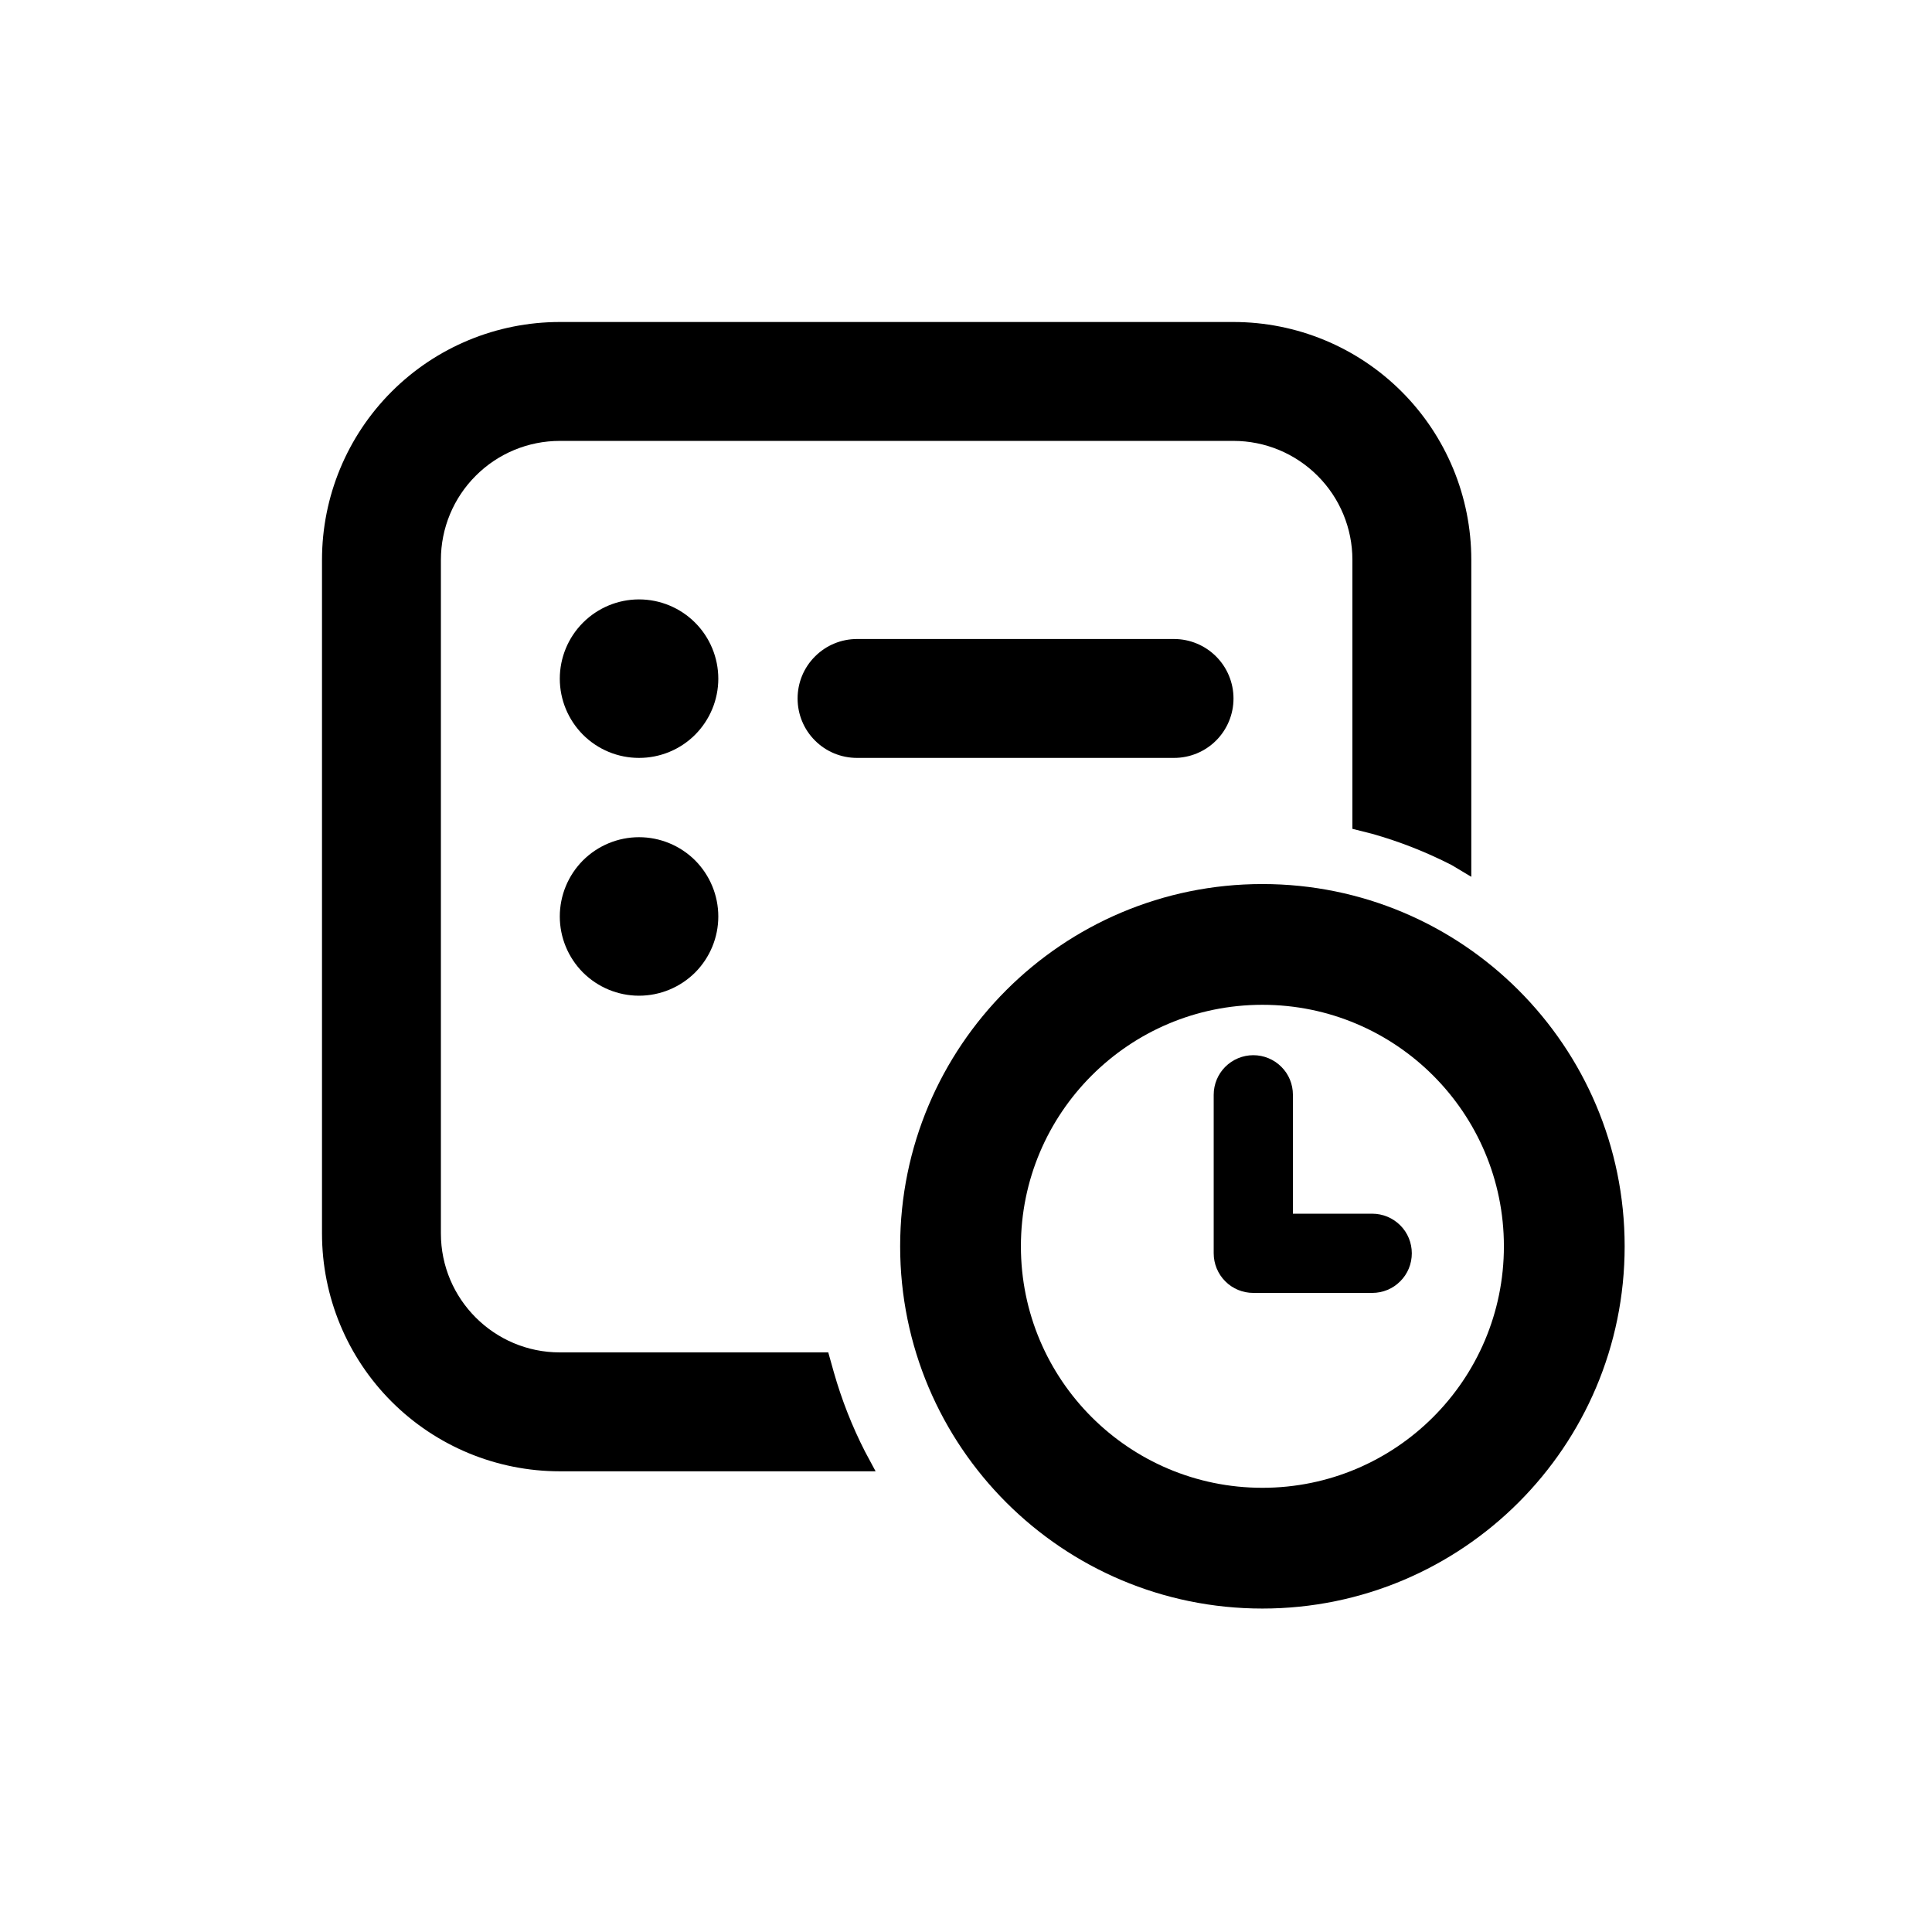
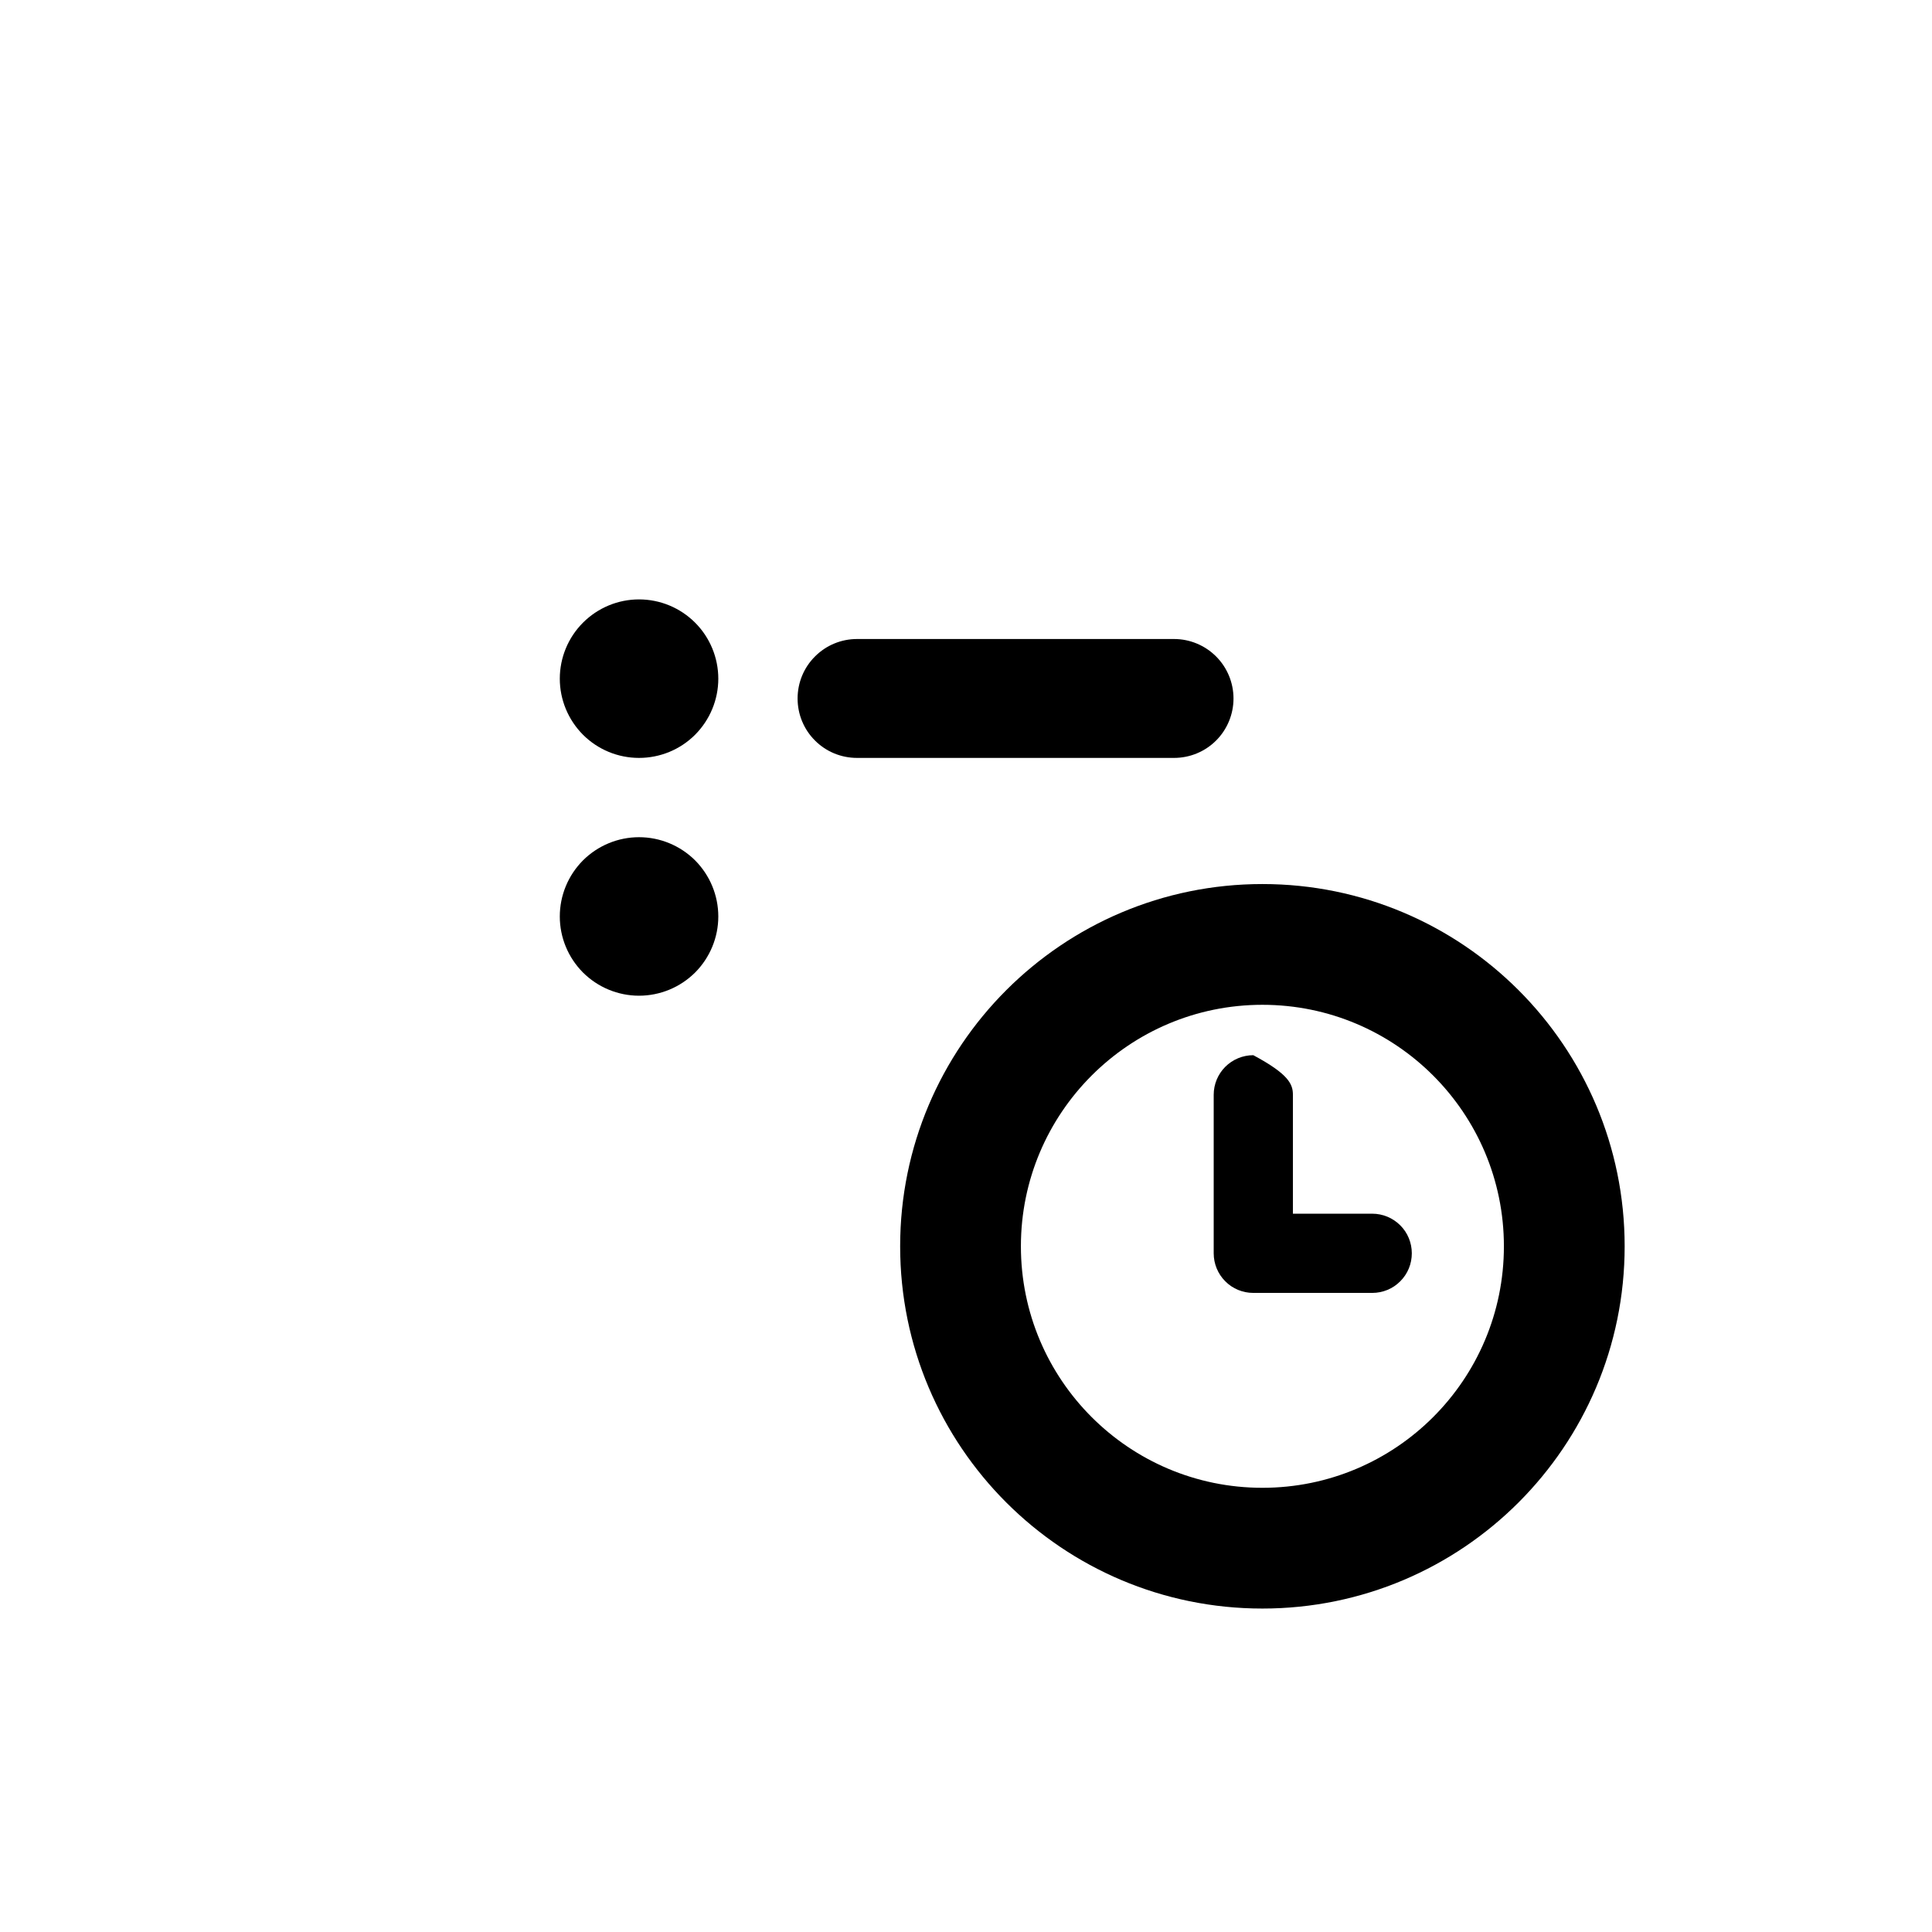
<svg xmlns="http://www.w3.org/2000/svg" width="24" height="24" viewBox="0 0 24 24" fill="none">
-   <path d="M18.031 10.745L18.277 10.892V6.954C18.277 6.17 17.966 5.419 17.412 4.865C16.858 4.311 16.107 4 15.323 4H6.954C6.17 4 5.419 4.311 4.865 4.865C4.311 5.419 4 6.17 4 6.954V15.323C4 16.107 4.311 16.858 4.865 17.412C5.419 17.966 6.17 18.277 6.954 18.277H10.877L10.745 18.031C10.585 17.718 10.456 17.39 10.358 17.046L10.289 16.8H6.954C6.139 16.8 5.477 16.138 5.477 15.323V6.954C5.477 6.562 5.633 6.186 5.91 5.91C6.186 5.633 6.562 5.477 6.954 5.477H15.323C15.715 5.477 16.09 5.633 16.367 5.91C16.644 6.186 16.8 6.562 16.8 6.954V10.296L17.046 10.358C17.386 10.454 17.716 10.584 18.031 10.745Z" fill="black" />
  <path d="M7.938 9.415C8.2 9.415 8.45 9.312 8.635 9.127C8.819 8.942 8.923 8.692 8.923 8.431C8.923 8.17 8.819 7.919 8.635 7.735C8.45 7.55 8.2 7.446 7.938 7.446C7.677 7.446 7.427 7.55 7.242 7.735C7.058 7.919 6.954 8.17 6.954 8.431C6.954 8.692 7.058 8.942 7.242 9.127C7.427 9.312 7.677 9.415 7.938 9.415Z" fill="black" />
  <path d="M8.923 11.385C8.923 11.646 8.819 11.896 8.635 12.081C8.45 12.265 8.2 12.369 7.938 12.369C7.677 12.369 7.427 12.265 7.242 12.081C7.058 11.896 6.954 11.646 6.954 11.385C6.954 11.123 7.058 10.873 7.242 10.688C7.427 10.504 7.677 10.4 7.938 10.4C8.2 10.4 8.45 10.504 8.635 10.688C8.819 10.873 8.923 11.123 8.923 11.385Z" fill="black" />
  <path d="M9.908 8.677C9.908 8.481 9.985 8.293 10.124 8.155C10.262 8.016 10.45 7.938 10.646 7.938H14.585C14.78 7.938 14.968 8.016 15.107 8.155C15.245 8.293 15.323 8.481 15.323 8.677C15.323 8.873 15.245 9.061 15.107 9.199C14.968 9.338 14.78 9.415 14.585 9.415H10.646C10.45 9.415 10.262 9.338 10.124 9.199C9.985 9.061 9.908 8.873 9.908 8.677Z" fill="black" />
-   <path d="M15.221 13.252C15.313 13.16 15.439 13.108 15.569 13.108C15.7 13.108 15.825 13.16 15.917 13.252C16.01 13.344 16.061 13.469 16.061 13.6V15.077H17.046C17.177 15.077 17.302 15.129 17.394 15.221C17.487 15.313 17.538 15.439 17.538 15.569C17.538 15.7 17.487 15.825 17.394 15.917C17.302 16.01 17.177 16.061 17.046 16.061H15.569C15.439 16.061 15.313 16.01 15.221 15.917C15.129 15.825 15.077 15.7 15.077 15.569V13.6C15.077 13.469 15.129 13.344 15.221 13.252Z" fill="black" />
+   <path d="M15.221 13.252C15.313 13.16 15.439 13.108 15.569 13.108C16.01 13.344 16.061 13.469 16.061 13.6V15.077H17.046C17.177 15.077 17.302 15.129 17.394 15.221C17.487 15.313 17.538 15.439 17.538 15.569C17.538 15.7 17.487 15.825 17.394 15.917C17.302 16.01 17.177 16.061 17.046 16.061H15.569C15.439 16.061 15.313 16.01 15.221 15.917C15.129 15.825 15.077 15.7 15.077 15.569V13.6C15.077 13.469 15.129 13.344 15.221 13.252Z" fill="black" />
  <path fill-rule="evenodd" clip-rule="evenodd" d="M15.682 19.982C18.167 19.982 20.182 17.968 20.182 15.482C20.182 12.997 18.167 10.982 15.682 10.982C13.197 10.982 11.182 12.997 11.182 15.482C11.182 17.968 13.197 19.982 15.682 19.982ZM18.682 15.482C18.682 17.139 17.339 18.482 15.682 18.482C14.025 18.482 12.682 17.139 12.682 15.482C12.682 13.826 14.025 12.482 15.682 12.482C17.339 12.482 18.682 13.826 18.682 15.482Z" fill="black" />
</svg>